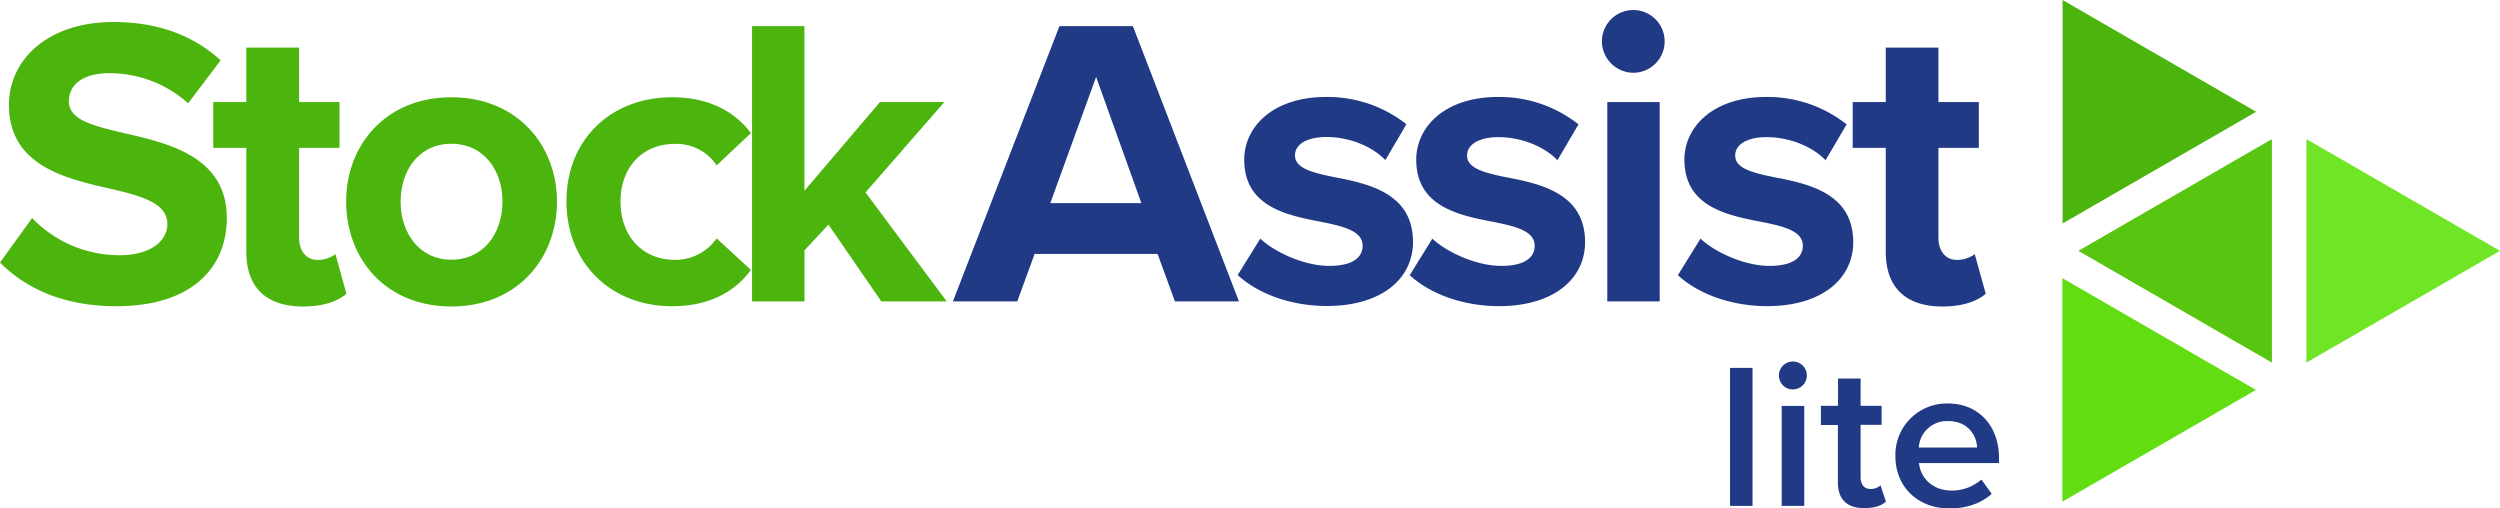
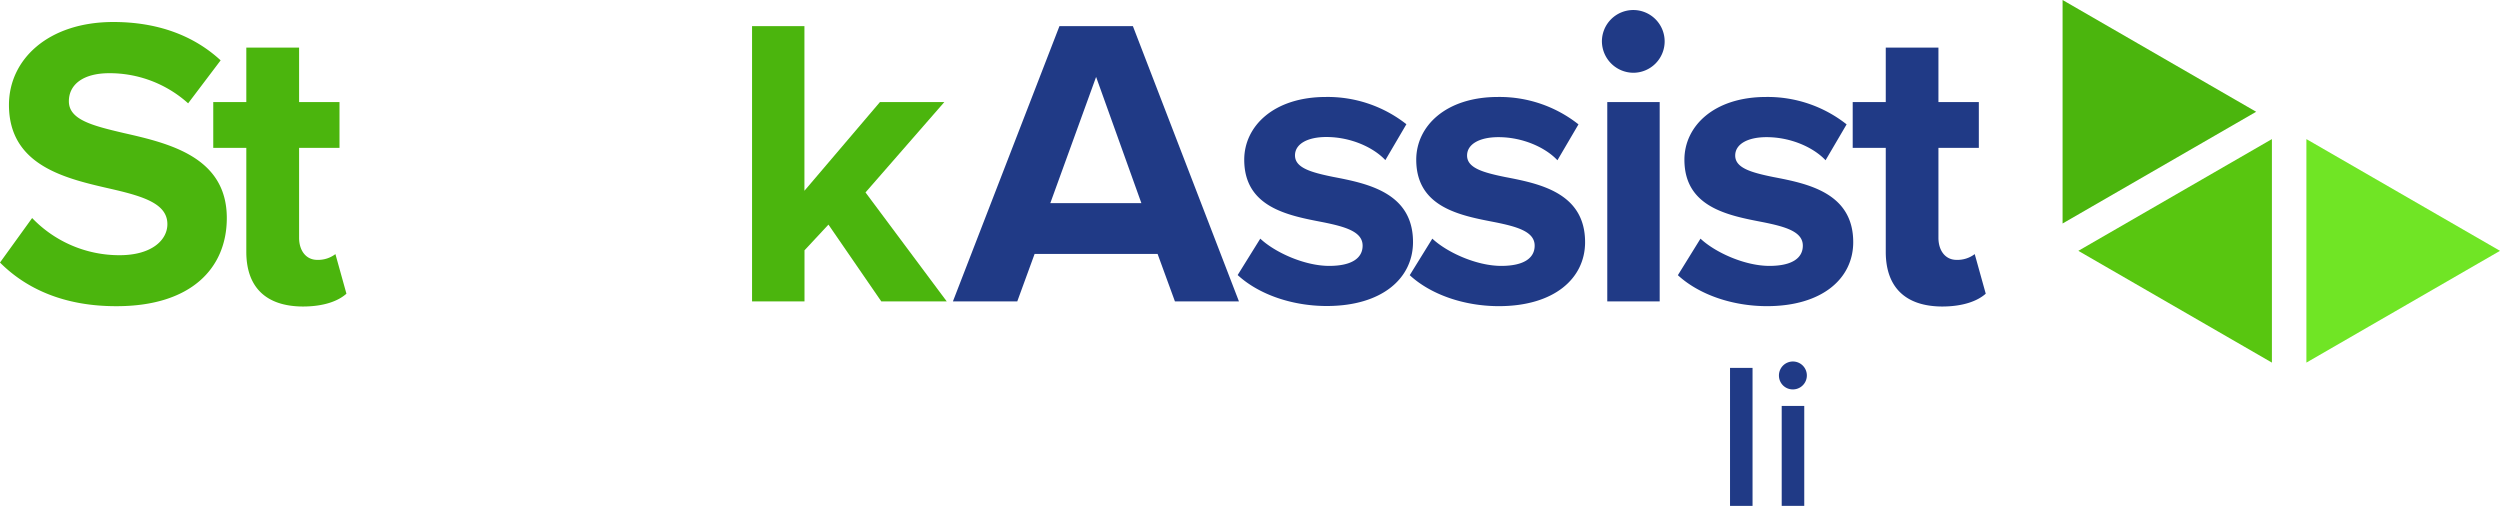
<svg xmlns="http://www.w3.org/2000/svg" width="680.64" height="138.41" viewBox="0 0 680.64 138.41">
  <path d="M473.26,111.68h6.13v37.57h-6.13Z" transform="translate(-2.25 -11.52)" fill="#203a86" />
  <path d="M486.58,113.87a3.8,3.8,0,1,1,3.79,3.67A3.76,3.76,0,0,1,486.58,113.87Zm.75,8.17h6.14v27.21h-6.14Z" transform="translate(-2.25 -11.52)" fill="#203a86" />
-   <path d="M502.63,142.94V127.22H498V122h4.67v-7.43h6.14V122h5.72v5.18h-5.72v14.26c0,1.86.93,3.21,2.68,3.21a4,4,0,0,0,2.75-1l1.46,4.45c-1.11,1-2.92,1.75-5.79,1.75C505.14,149.93,502.63,147.45,502.63,142.94Z" transform="translate(-2.25 -11.52)" fill="#203a86" />
-   <path d="M532.59,121.37c8.47,0,13.9,6.25,13.9,14.81v1.41H524.7c.47,4.11,3.68,7.49,9,7.49a12.23,12.23,0,0,0,8-3l2.8,3.88c-2.8,2.6-7,4-11.44,4-8.47,0-14.78-5.69-14.78-14.31A14,14,0,0,1,532.59,121.37Zm-7.94,12h15.88c-.12-3.21-2.39-7.21-7.94-7.21A7.65,7.65,0,0,0,524.65,133.42Z" transform="translate(-2.25 -11.52)" fill="#203a86" />
  <path d="M11,70.88A32.87,32.87,0,0,0,34.82,81c8.77,0,13-4.16,13-8.43C47.85,67,41.34,65,32.69,63c-12.25-2.8-28-6.18-28-22.91,0-12.47,10.78-22.58,28.42-22.58,11.91,0,21.79,3.59,29.21,10.44L53.47,39.65A31.93,31.93,0,0,0,32,31.45c-7.19,0-11,3.14-11,7.64,0,5,6.29,6.62,14.94,8.65C48.3,50.54,64,54.25,64,70.88c0,13.7-9.77,24-30,24C19.66,94.92,9.32,90.09,2.25,83Z" transform="translate(-2.25 -11.52)" fill="#4bb50d" />
  <path d="M69.31,80.09V51.78h-9V39.31h9V24.48H83.68V39.31h11V51.78h-11V76.27c0,3.37,1.8,6,4.95,6a7.78,7.78,0,0,0,4.94-1.57l3,10.78c-2.13,1.91-5.95,3.49-11.9,3.49C74.7,94.92,69.31,89.75,69.31,80.09Z" transform="translate(-2.25 -11.52)" fill="#4bb50d" />
-   <path d="M96.49,66.38C96.49,51,107.27,38,125.13,38s28.76,13,28.76,28.42-10.78,28.54-28.76,28.54S96.49,81.89,96.49,66.38Zm42.57,0c0-8.42-5.05-15.72-13.93-15.72S111.32,58,111.32,66.38s4.94,15.84,13.81,15.84S139.06,74.92,139.06,66.38Z" transform="translate(-2.25 -11.52)" fill="#4bb50d" />
-   <path d="M185.23,38c11.12,0,17.86,4.83,21.45,9.78l-9.32,8.76a13.15,13.15,0,0,0-11.46-5.84c-8.65,0-14.71,6.29-14.71,15.72s6.06,15.84,14.71,15.84a13.67,13.67,0,0,0,11.46-5.84L206.68,85c-3.59,5.06-10.33,9.89-21.45,9.89-16.74,0-28.76-11.8-28.76-28.54S168.49,38,185.23,38Z" transform="translate(-2.25 -11.52)" fill="#4bb50d" />
  <path d="M227.8,72.67l-6.52,7V93.57H207V18.64h14.26V63.46l20.56-24.15h17.53l-21.46,24.6L260,93.57H242.18Z" transform="translate(-2.25 -11.52)" fill="#4bb50d" />
  <path d="M317.41,80.65H283.93l-4.72,12.92H261.69l29-74.93h20l28.87,74.93H322.13ZM288.2,66.83H313L300.67,32.46Z" transform="translate(-2.25 -11.52)" fill="#203a86" />
  <path d="M345.37,76.49c3.94,3.71,12,7.42,18.76,7.42,6.18,0,9.1-2.14,9.1-5.51,0-3.82-4.71-5.16-10.89-6.4C353,70.2,341,68,341,55c0-9.1,8-17.08,22.25-17.08a34.64,34.64,0,0,1,21.9,7.42l-5.73,9.77c-3.26-3.48-9.43-6.29-16.06-6.29-5.17,0-8.54,1.91-8.54,5,0,3.37,4.27,4.61,10.34,5.85,9.32,1.79,21.79,4.26,21.79,17.74,0,9.89-8.43,17.42-23.48,17.42-9.44,0-18.54-3.15-24.26-8.43Z" transform="translate(-2.25 -11.52)" fill="#203a86" />
  <path d="M392.21,76.49c3.94,3.71,12,7.42,18.76,7.42,6.18,0,9.1-2.14,9.1-5.51,0-3.82-4.72-5.16-10.89-6.4-9.33-1.8-21.35-4-21.35-17,0-9.1,8-17.08,22.25-17.08A34.64,34.64,0,0,1,432,45.38l-5.73,9.77c-3.26-3.48-9.44-6.29-16.06-6.29-5.17,0-8.54,1.91-8.54,5,0,3.37,4.27,4.61,10.33,5.85,9.33,1.79,21.8,4.26,21.8,17.74,0,9.89-8.43,17.42-23.48,17.42-9.44,0-18.54-3.15-24.26-8.43Z" transform="translate(-2.25 -11.52)" fill="#203a86" />
  <path d="M438.38,22.8a8.54,8.54,0,1,1,8.54,8.53A8.61,8.61,0,0,1,438.38,22.8Zm1.46,16.51h14.27V93.57H439.84Z" transform="translate(-2.25 -11.52)" fill="#203a86" />
  <path d="M465.22,76.49c3.94,3.71,12,7.42,18.76,7.42,6.18,0,9.1-2.14,9.1-5.51,0-3.82-4.71-5.16-10.89-6.4-9.33-1.8-21.35-4-21.35-17,0-9.1,8-17.08,22.25-17.08A34.64,34.64,0,0,1,505,45.38l-5.73,9.77c-3.26-3.48-9.43-6.29-16.06-6.29-5.17,0-8.54,1.91-8.54,5,0,3.37,4.27,4.61,10.34,5.85,9.32,1.79,21.79,4.26,21.79,17.74,0,9.89-8.43,17.42-23.48,17.42-9.44,0-18.53-3.15-24.26-8.43Z" transform="translate(-2.25 -11.52)" fill="#203a86" />
  <path d="M515.66,80.09V51.78h-9V39.31h9V24.48H530V39.31h11V51.78H530V76.27c0,3.37,1.79,6,4.94,6a7.76,7.76,0,0,0,4.94-1.57l3,10.78c-2.14,1.91-6,3.49-11.91,3.49C521.05,94.92,515.66,89.75,515.66,80.09Z" transform="translate(-2.25 -11.52)" fill="#203a86" />
  <polygon points="561.55 0 614.25 30.43 561.55 60.85 561.55 0" fill="#4bb50d" />
  <polygon points="680.64 68.29 627.93 37.87 627.93 98.72 680.64 68.29" fill="#70e525" />
  <polygon points="565.84 68.29 618.54 37.87 618.54 98.72 565.84 68.29" fill="#58c610" />
-   <polygon points="561.49 75.73 614.19 106.16 561.49 136.58 561.49 75.73" fill="#62dd12" />
</svg>